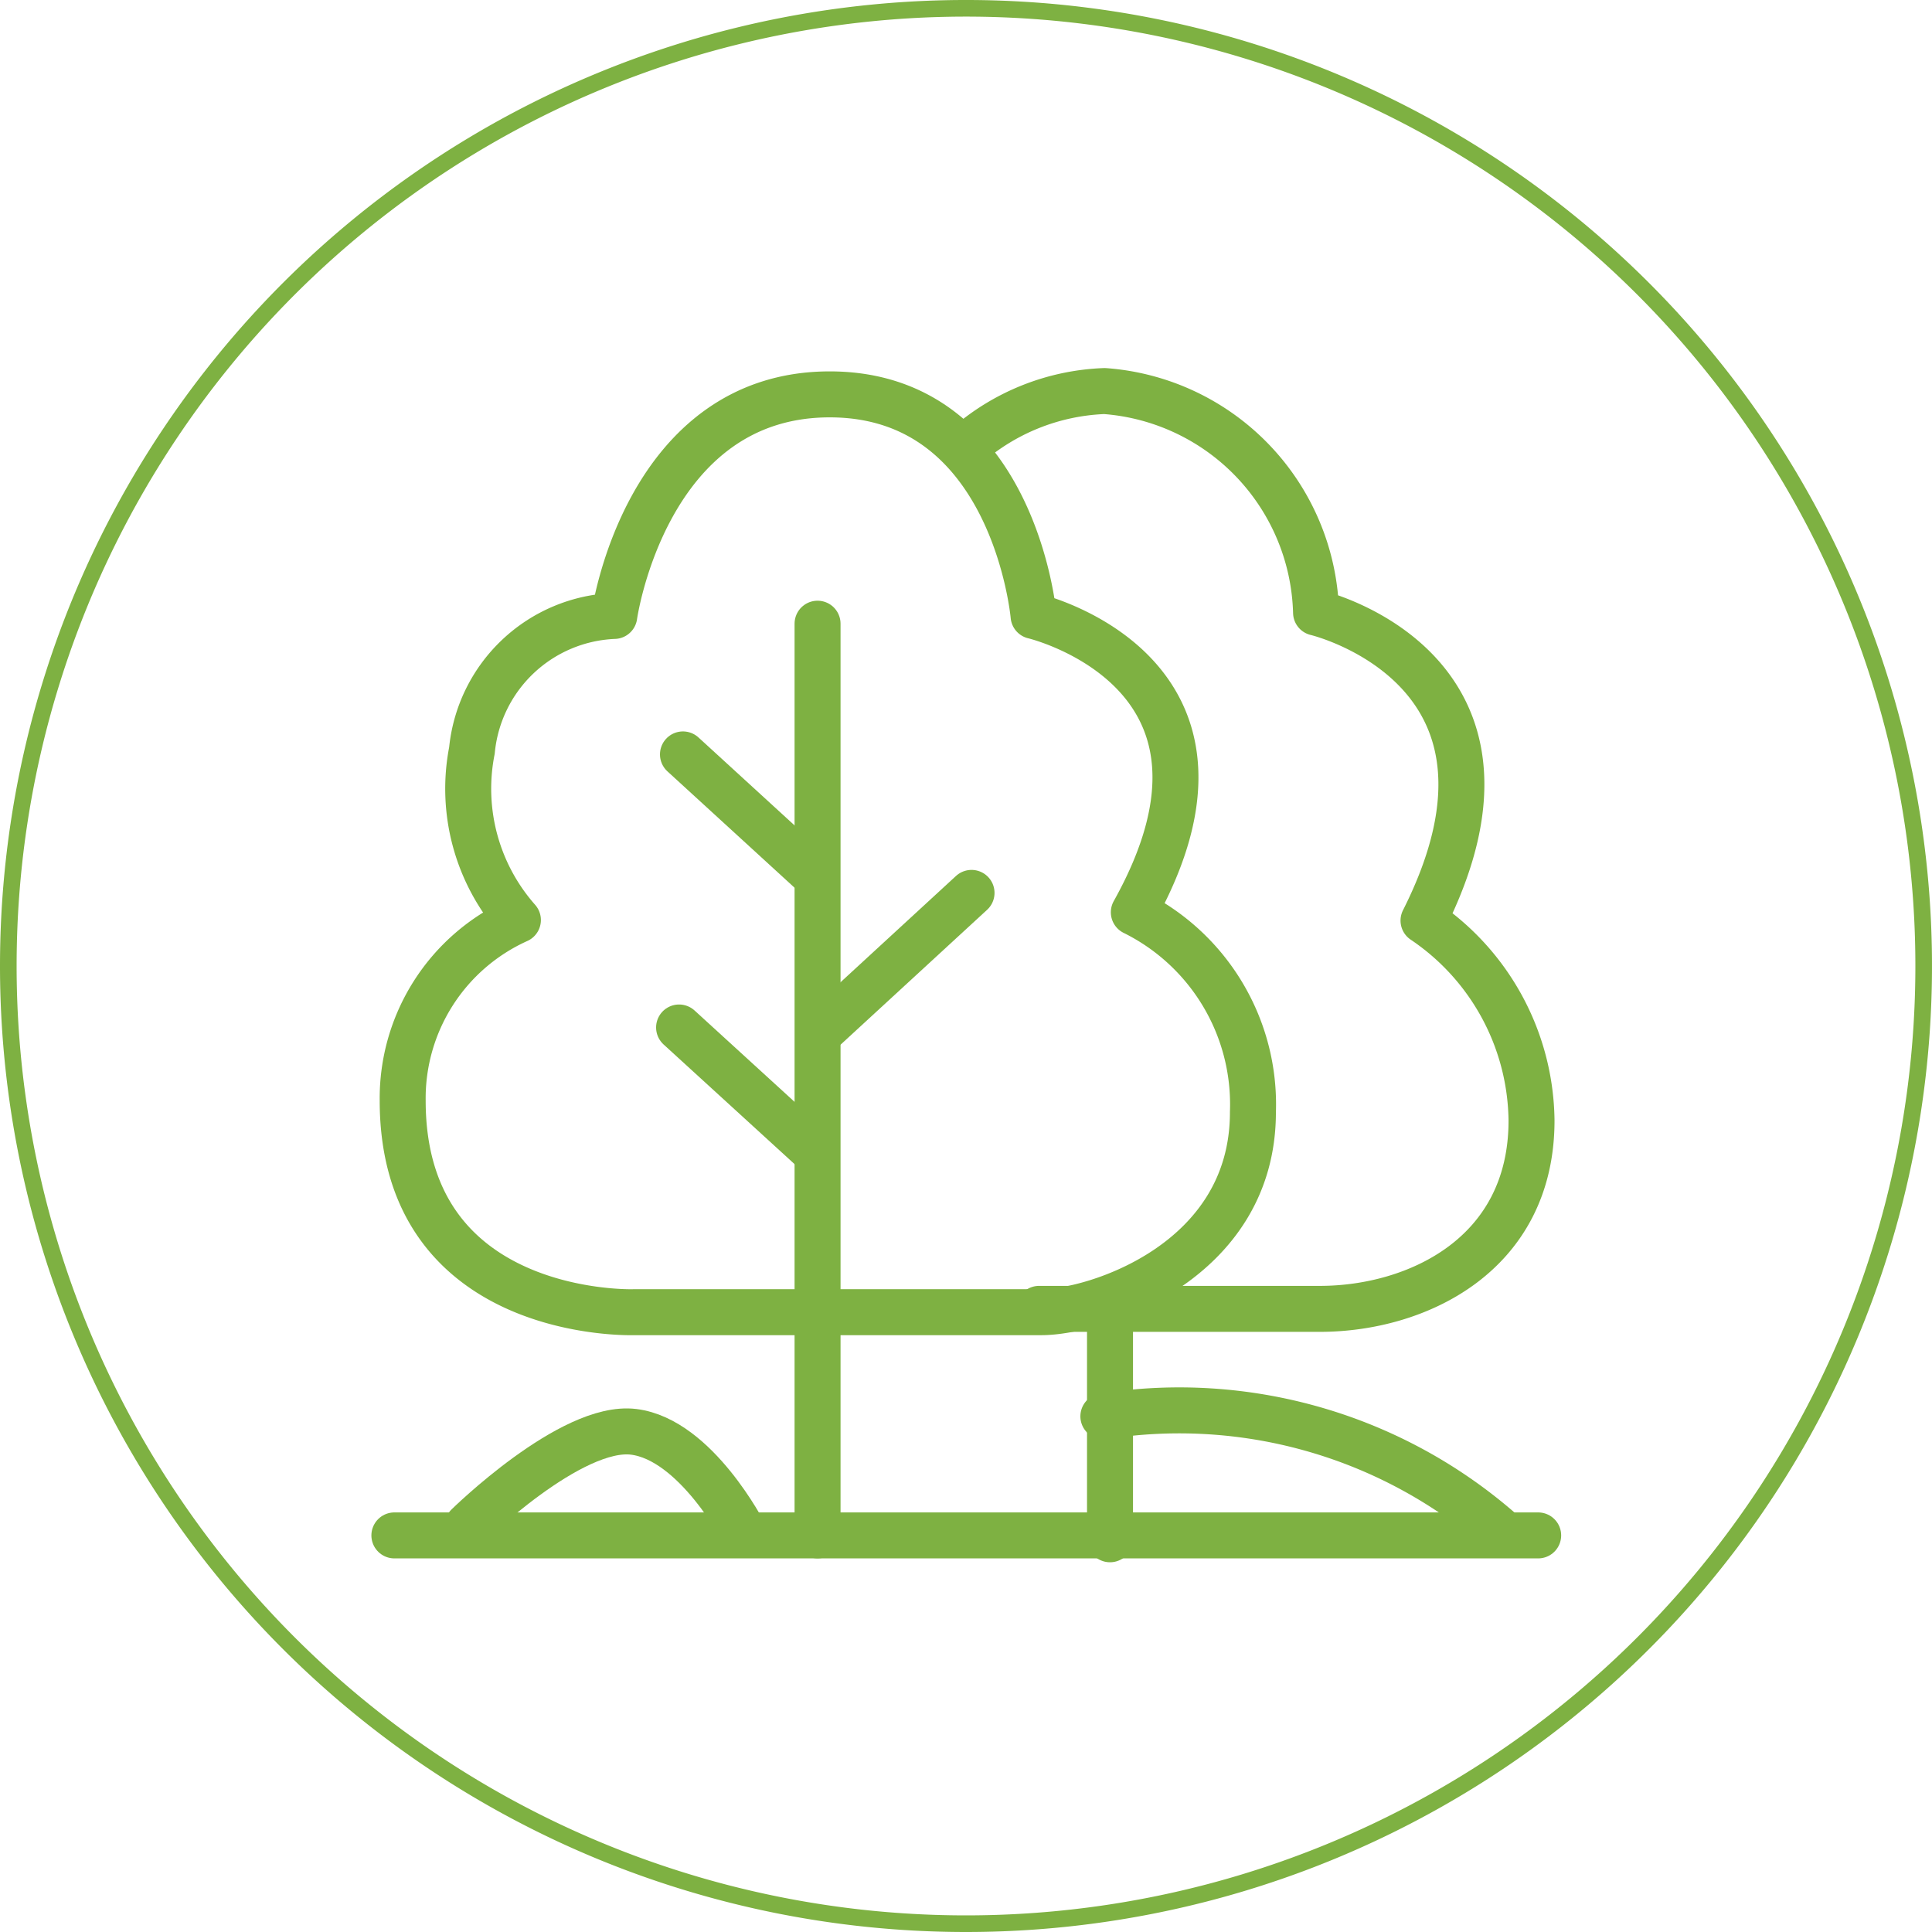
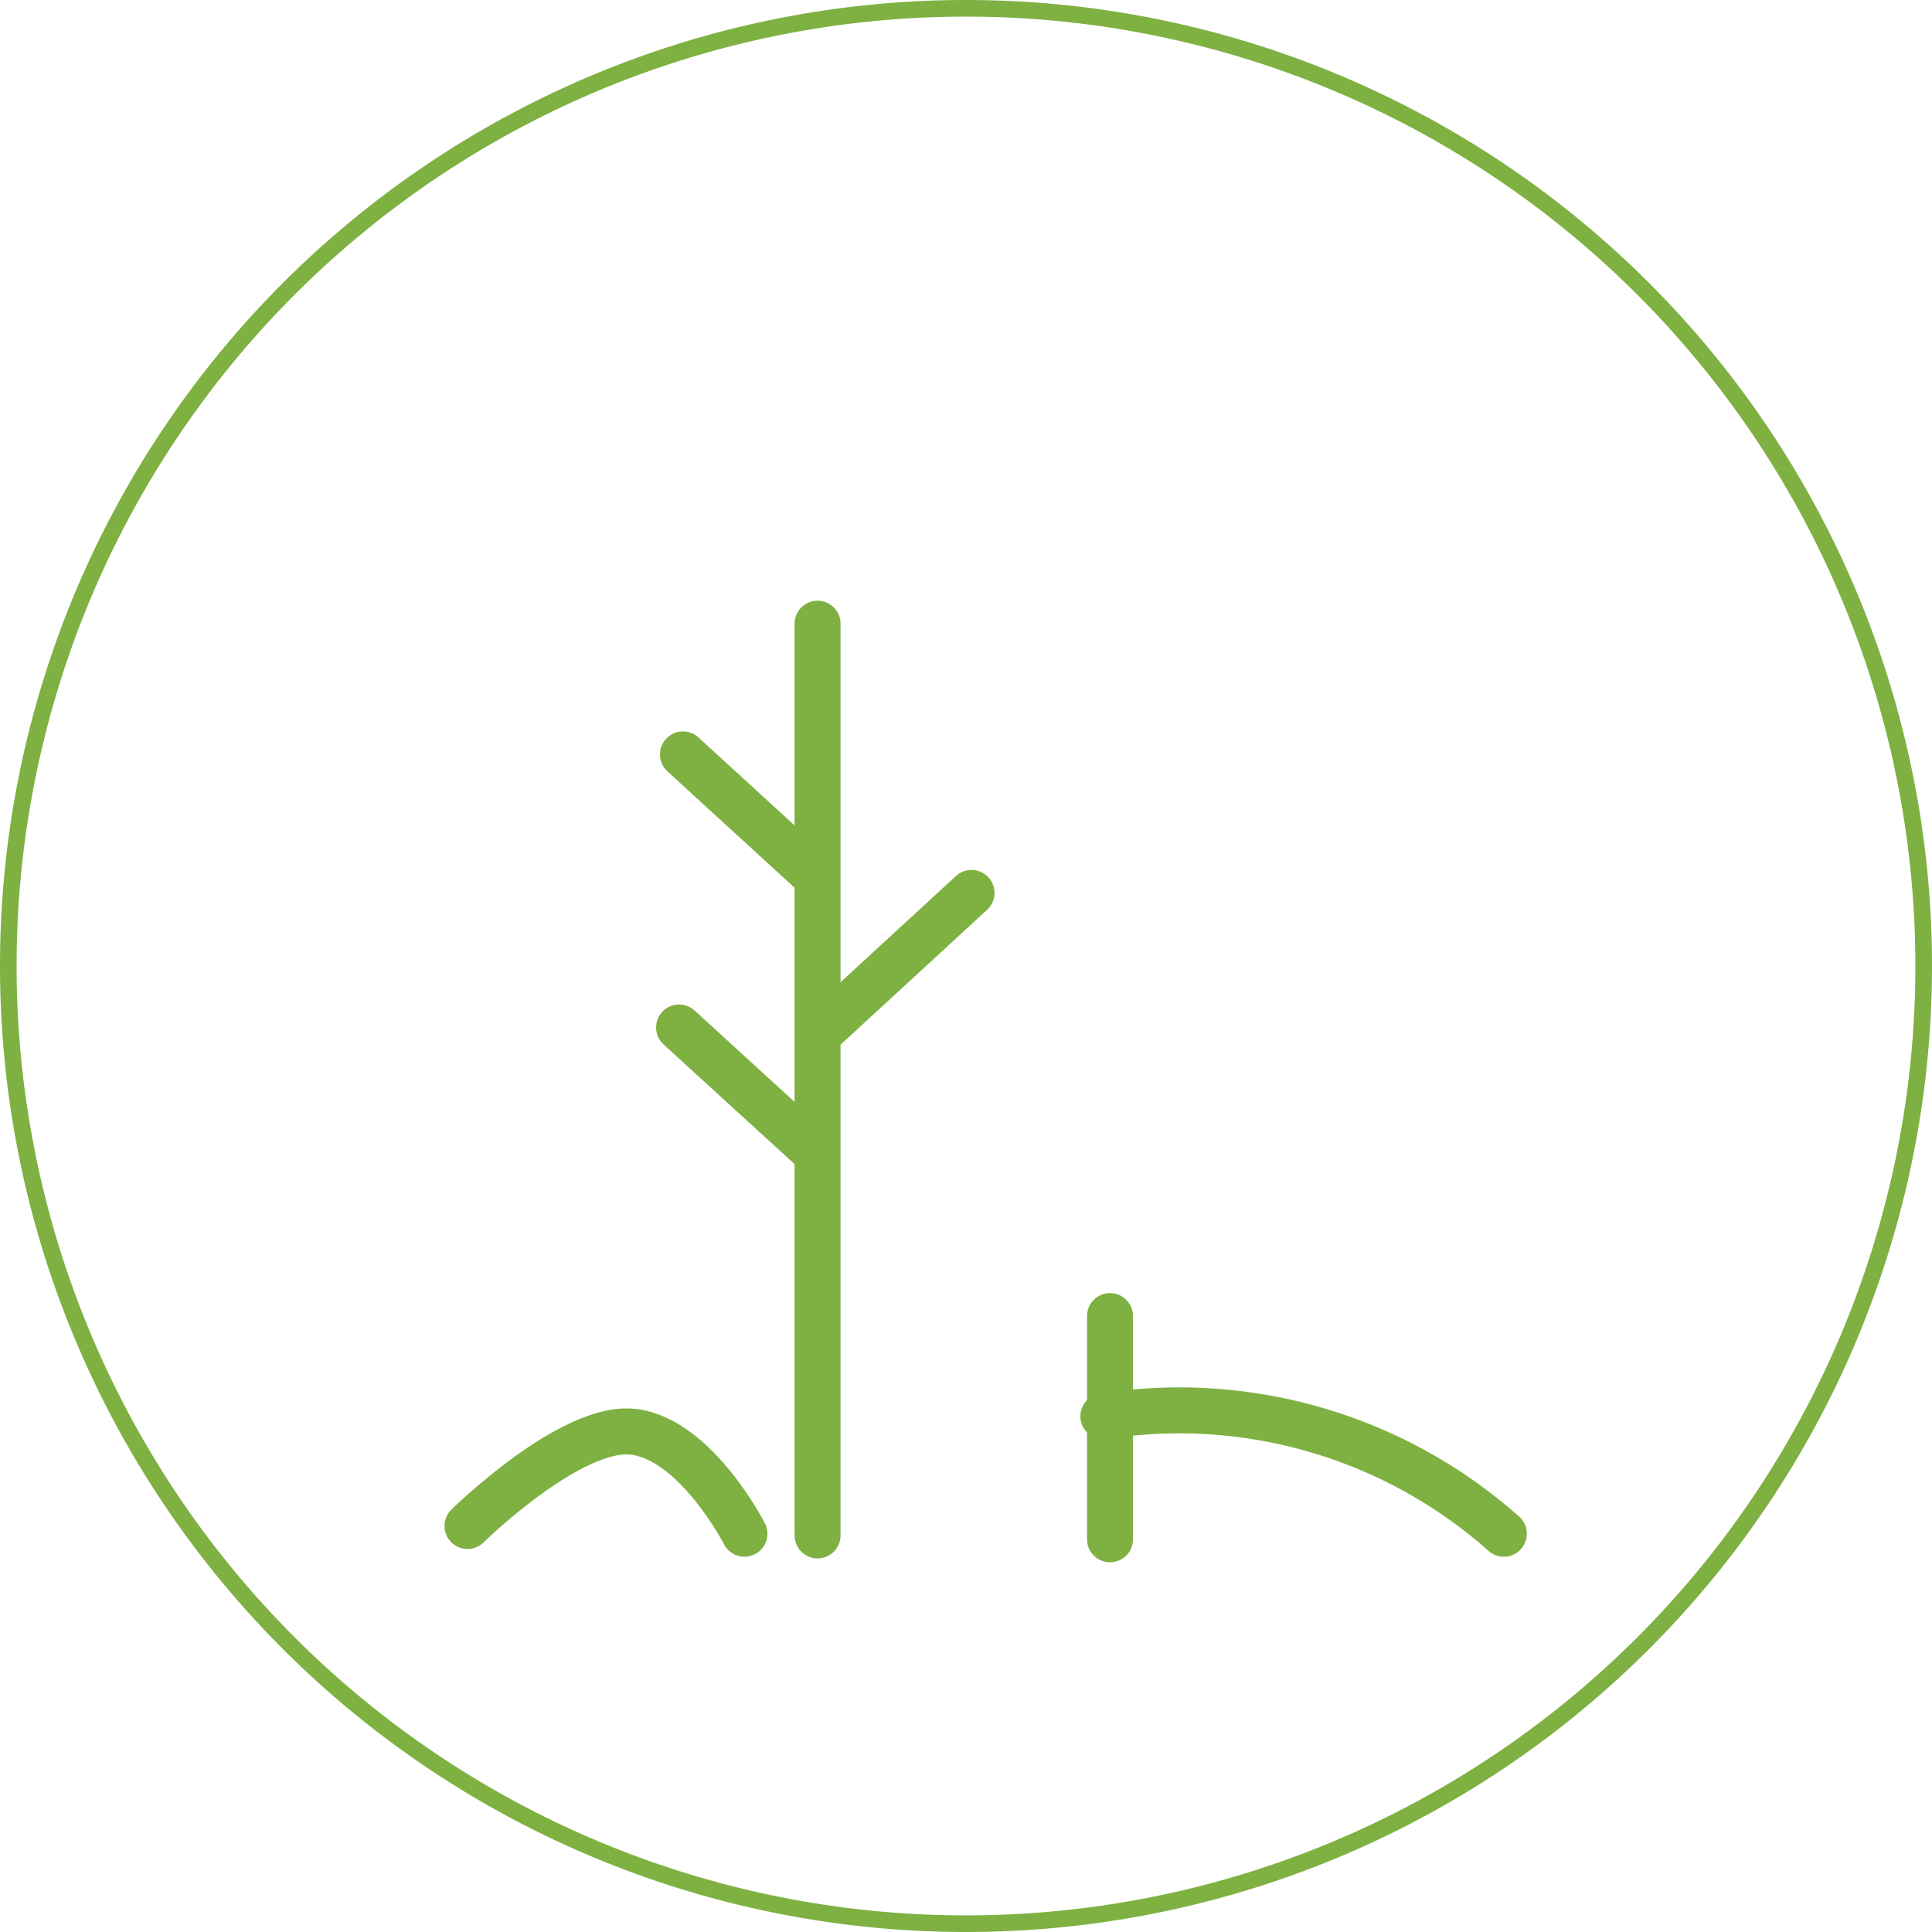
<svg xmlns="http://www.w3.org/2000/svg" id="Layer_1" data-name="Layer 1" viewBox="0 0 34.88 34.88">
  <defs>
    <style>.cls-1,.cls-3,.cls-4{fill:none;}.cls-2{clip-path:url(#clip-path);}.cls-3,.cls-4{stroke:#7eb142;}.cls-3{stroke-width:0.3px;}.cls-4{stroke-linecap:round;stroke-linejoin:round;stroke-width:0.83px;}</style>
    <clipPath id="clip-path" transform="translate(-288.56 -379.06)">
      <rect class="cls-1" x="288.56" y="379.06" width="34.88" height="34.88" />
    </clipPath>
  </defs>
  <g class="cls-2">
    <path class="cls-3" d="M306,413.79a17.29,17.29,0,1,0-17.29-17.29A17.29,17.29,0,0,0,306,413.79Z" transform="translate(-288.56 -379.06)" />
  </g>
-   <line class="cls-4" x1="7.12" y1="27.72" x2="27.77" y2="27.72" />
  <line class="cls-4" x1="14.76" y1="11.26" x2="14.76" y2="27.72" />
  <line class="cls-4" x1="12.33" y1="13.62" x2="14.69" y2="15.78" />
  <line class="cls-4" x1="17.54" y1="16.12" x2="14.9" y2="18.55" />
  <line class="cls-4" x1="12.26" y1="18.55" x2="14.69" y2="20.77" />
  <g class="cls-2">
-     <path class="cls-4" d="M303.25,402.75H300s-4.17.14-4.17-3.82a3.53,3.53,0,0,1,2.08-3.26,3.58,3.58,0,0,1-.83-3.06,2.69,2.69,0,0,1,2.57-2.43s.56-4,3.89-4,3.68,4,3.68,4,4.24,1,1.81,5.35a3.87,3.87,0,0,1,2.15,3.61c0,2.71-2.85,3.61-3.82,3.61Z" transform="translate(-288.56 -379.06)" />
-     <path class="cls-4" d="M306,387.12a4,4,0,0,1,2.5-1,4.12,4.12,0,0,1,3.82,4s4.24,1,1.94,5.56a4.41,4.41,0,0,1,1.95,3.61c0,2.43-2.08,3.4-3.82,3.4h-5.07" transform="translate(-288.56 -379.06)" />
-   </g>
+     </g>
  <line class="cls-4" x1="20.04" y1="23.76" x2="20.04" y2="27.79" />
  <g class="cls-2">
    <path class="cls-4" d="M308.48,404.63a8.82,8.82,0,0,1,7.23,2.12" transform="translate(-288.56 -379.06)" />
    <path class="cls-4" d="M297,406.61s1.87-1.84,3-1.7,2,1.84,2,1.84" transform="translate(-288.56 -379.06)" />
  </g>
</svg>